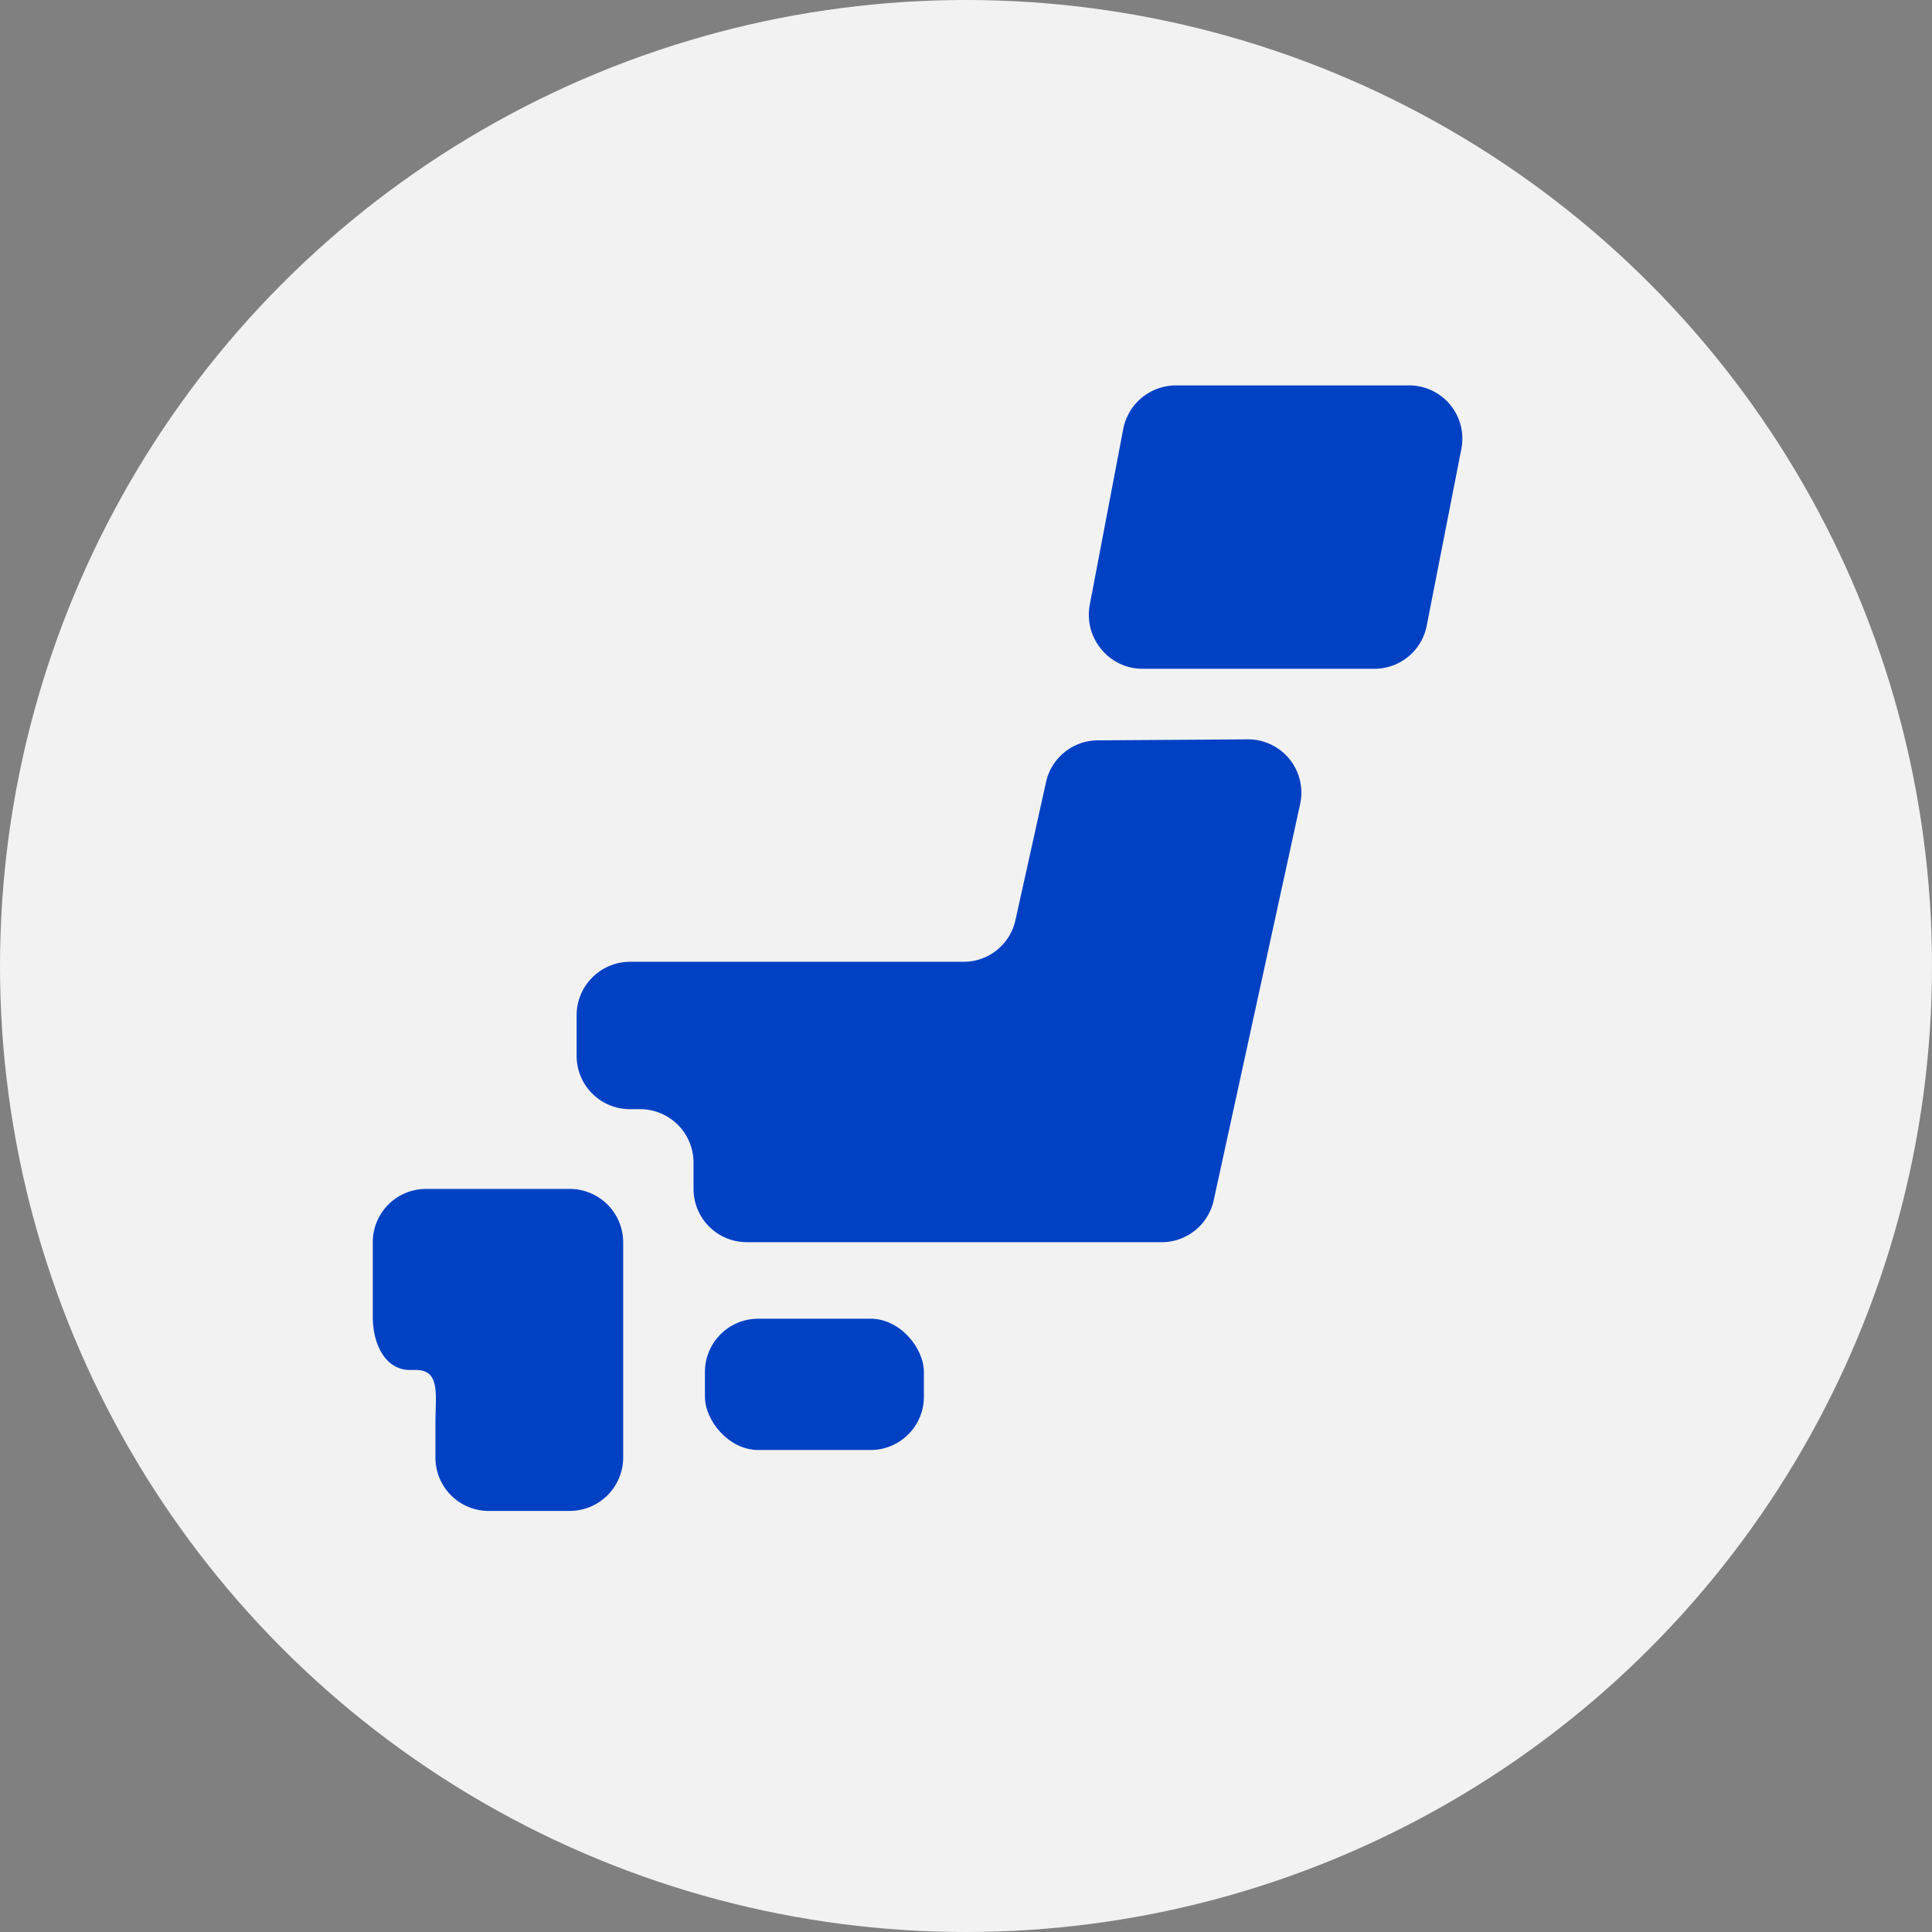
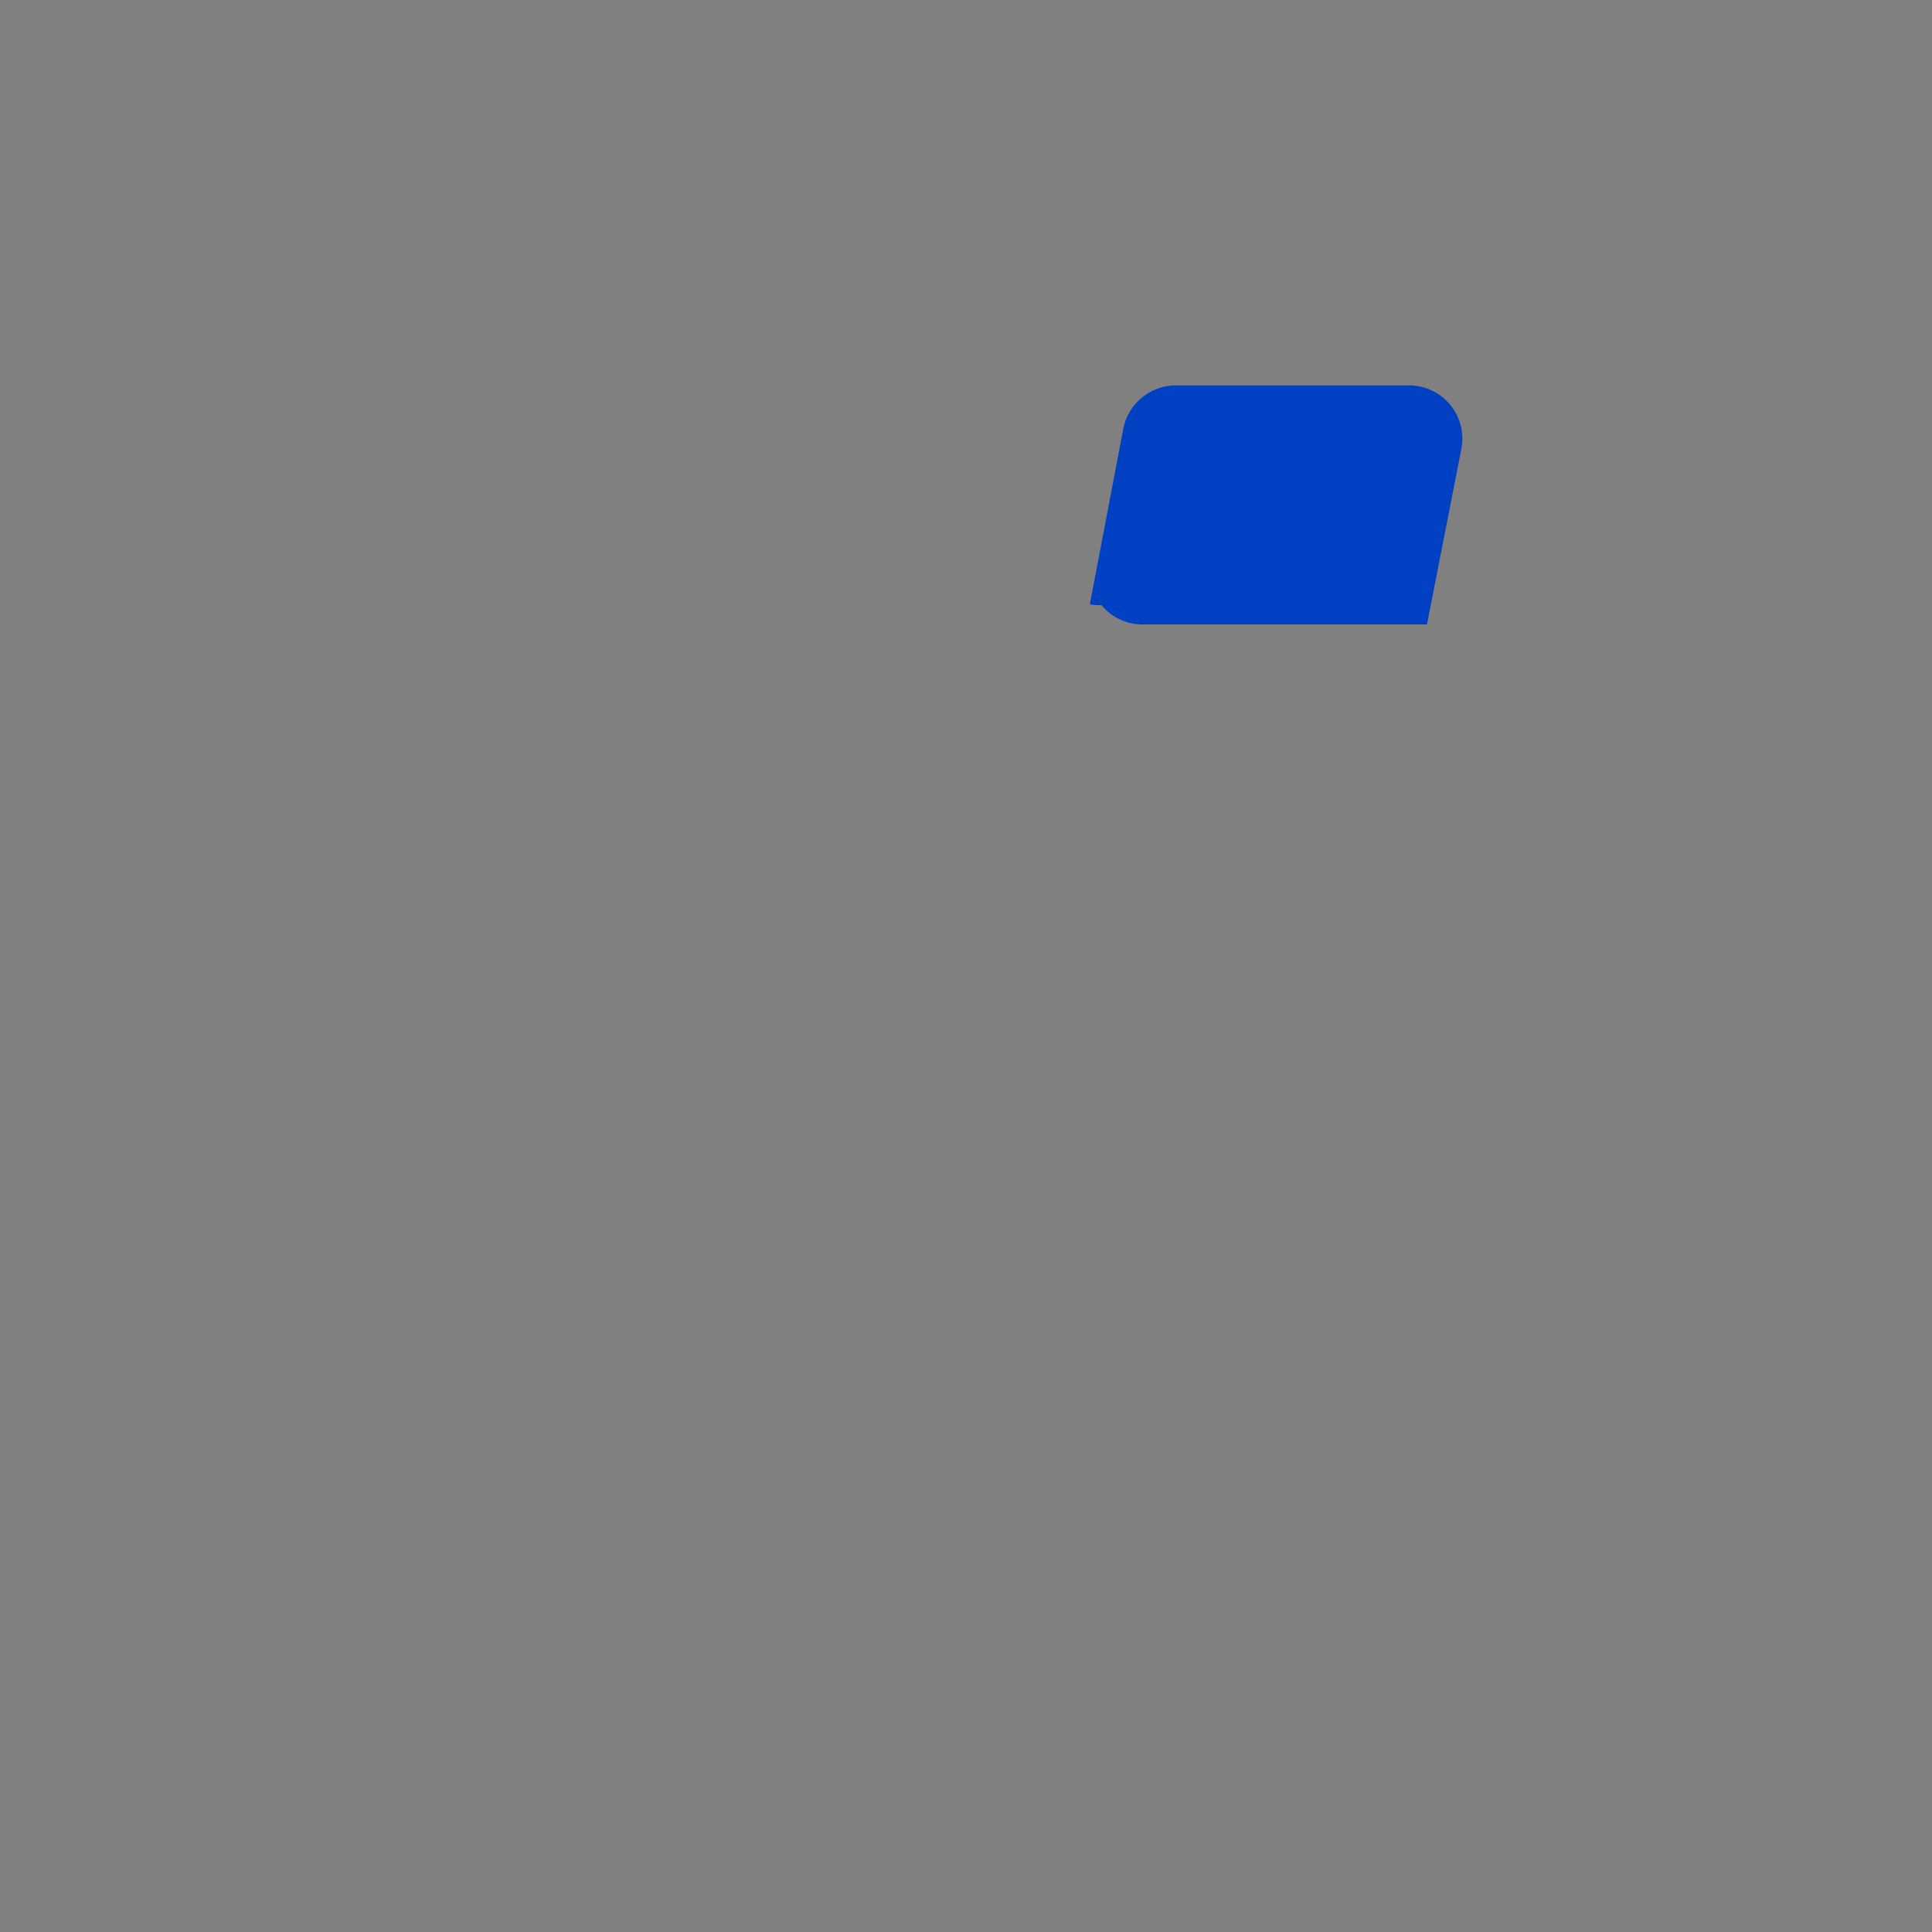
<svg xmlns="http://www.w3.org/2000/svg" viewBox="0 0 78 78">
  <rect x="0" y="0" width="78" height="78" fill="#808080" stroke="none" />
  <defs>
    <style>
      .cls-1 {
        fill: #f2f2f2;
      }

      .cls-2 {
        fill: #0041c4;
      }
    </style>
  </defs>
  <title>bunku</title>
  <g id="レイヤー_2" data-name="レイヤー 2">
    <g id="レイヤー_1-2" data-name="レイヤー 1">
-       <circle class="cls-1" cx="39" cy="39" r="39" />
      <g>
-         <rect class="cls-2" x="28.46" y="53.24" width="8.84" height="5.3" rx="2.15" />
-         <path class="cls-2" d="M17.58,48H17.2a2.15,2.15,0,0,0-2.15,2.15v3c0,1.19.55,2.16,1.5,2.16h.24c1,0,.79,1,.79,2.15v1.4A2.15,2.15,0,0,0,19.73,61H23a2.16,2.16,0,0,0,2.16-2.15V50.17A2.16,2.16,0,0,0,23,48Z" />
-         <path class="cls-2" d="M44.33,29.89a2.15,2.15,0,0,0-2.1,1.69L41,37.13a2.14,2.14,0,0,1-2.1,1.7H25.43A2.16,2.16,0,0,0,23.28,41v1.63a2.15,2.15,0,0,0,2.15,2.15h.44A2.16,2.16,0,0,1,28,46.92V48a2.15,2.15,0,0,0,2.15,2.15h16.7A2.15,2.15,0,0,0,49,48.46l3.49-16a2.15,2.15,0,0,0-2.11-2.61Z" />
-         <path class="cls-2" d="M57.61,25.21A2.15,2.15,0,0,1,55.49,27H46.13a2.14,2.14,0,0,1-1.66-.78A2.17,2.17,0,0,1,44,24.4l1.35-7.09a2.17,2.17,0,0,1,2.12-1.75h9.37A2.15,2.15,0,0,1,59,18.12Z" />
+         <path class="cls-2" d="M57.61,25.21H46.13a2.14,2.14,0,0,1-1.66-.78A2.17,2.17,0,0,1,44,24.4l1.35-7.09a2.17,2.17,0,0,1,2.12-1.75h9.37A2.15,2.15,0,0,1,59,18.12Z" />
      </g>
    </g>
  </g>
</svg>